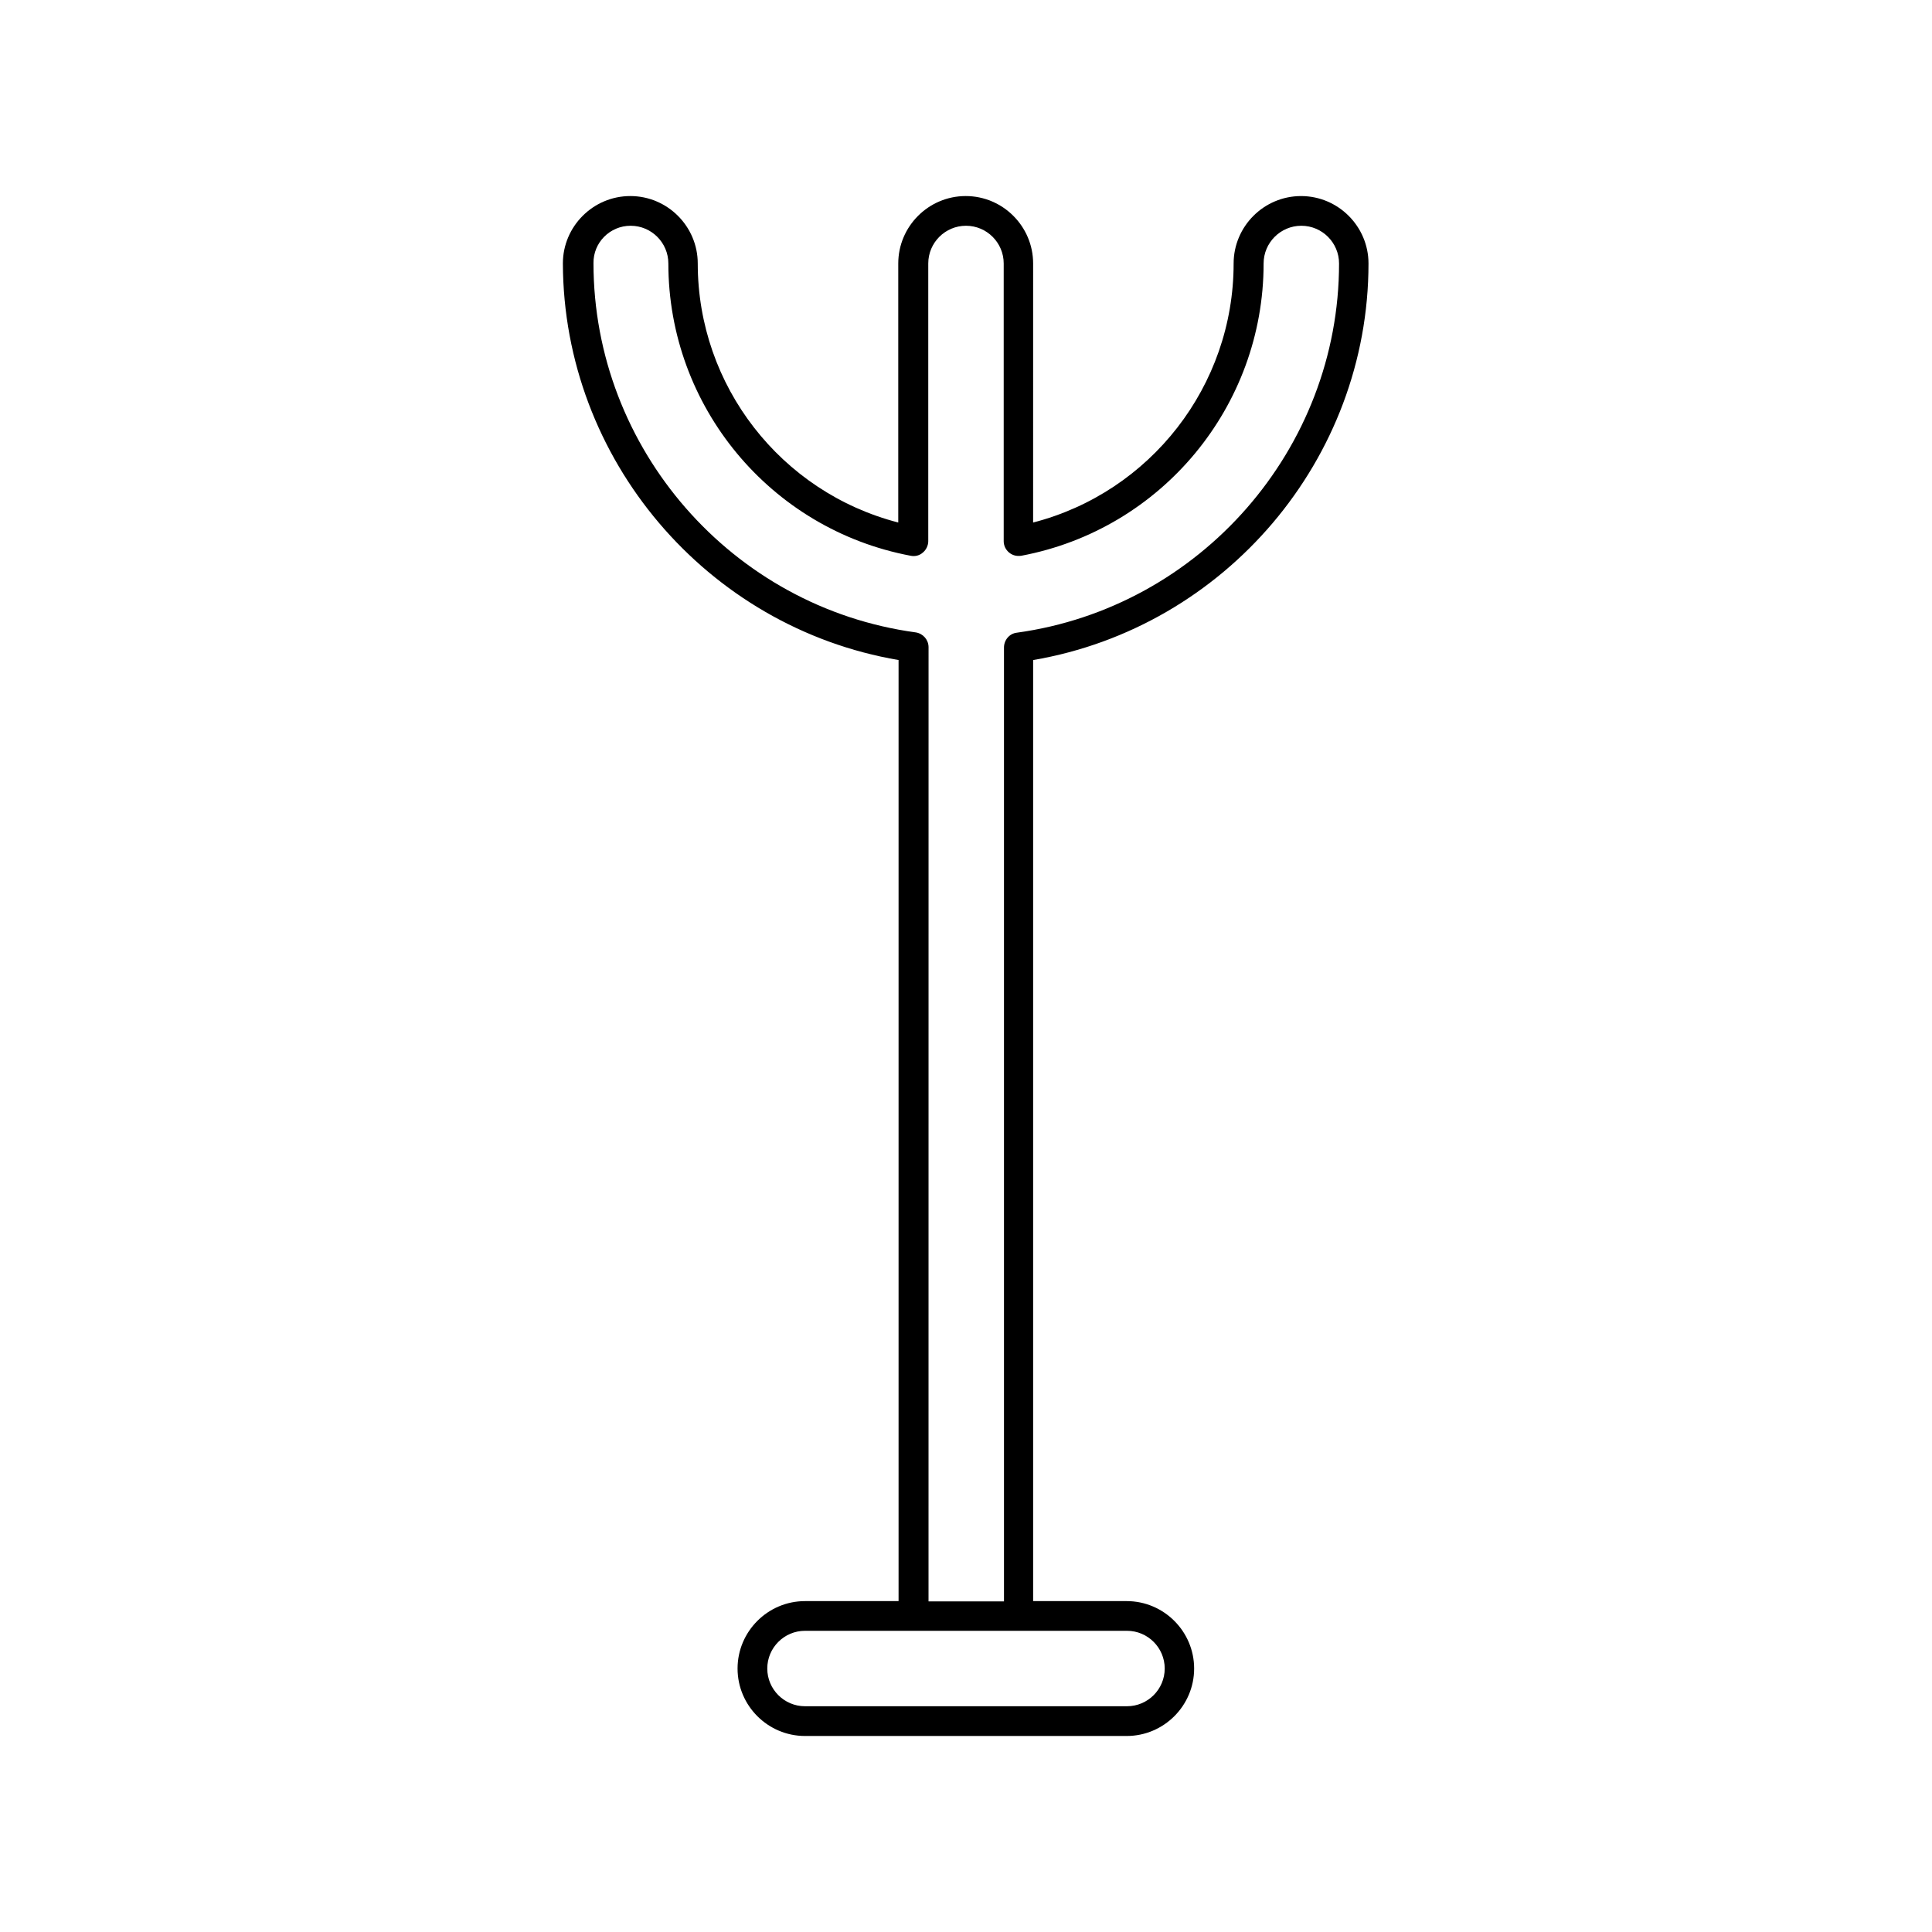
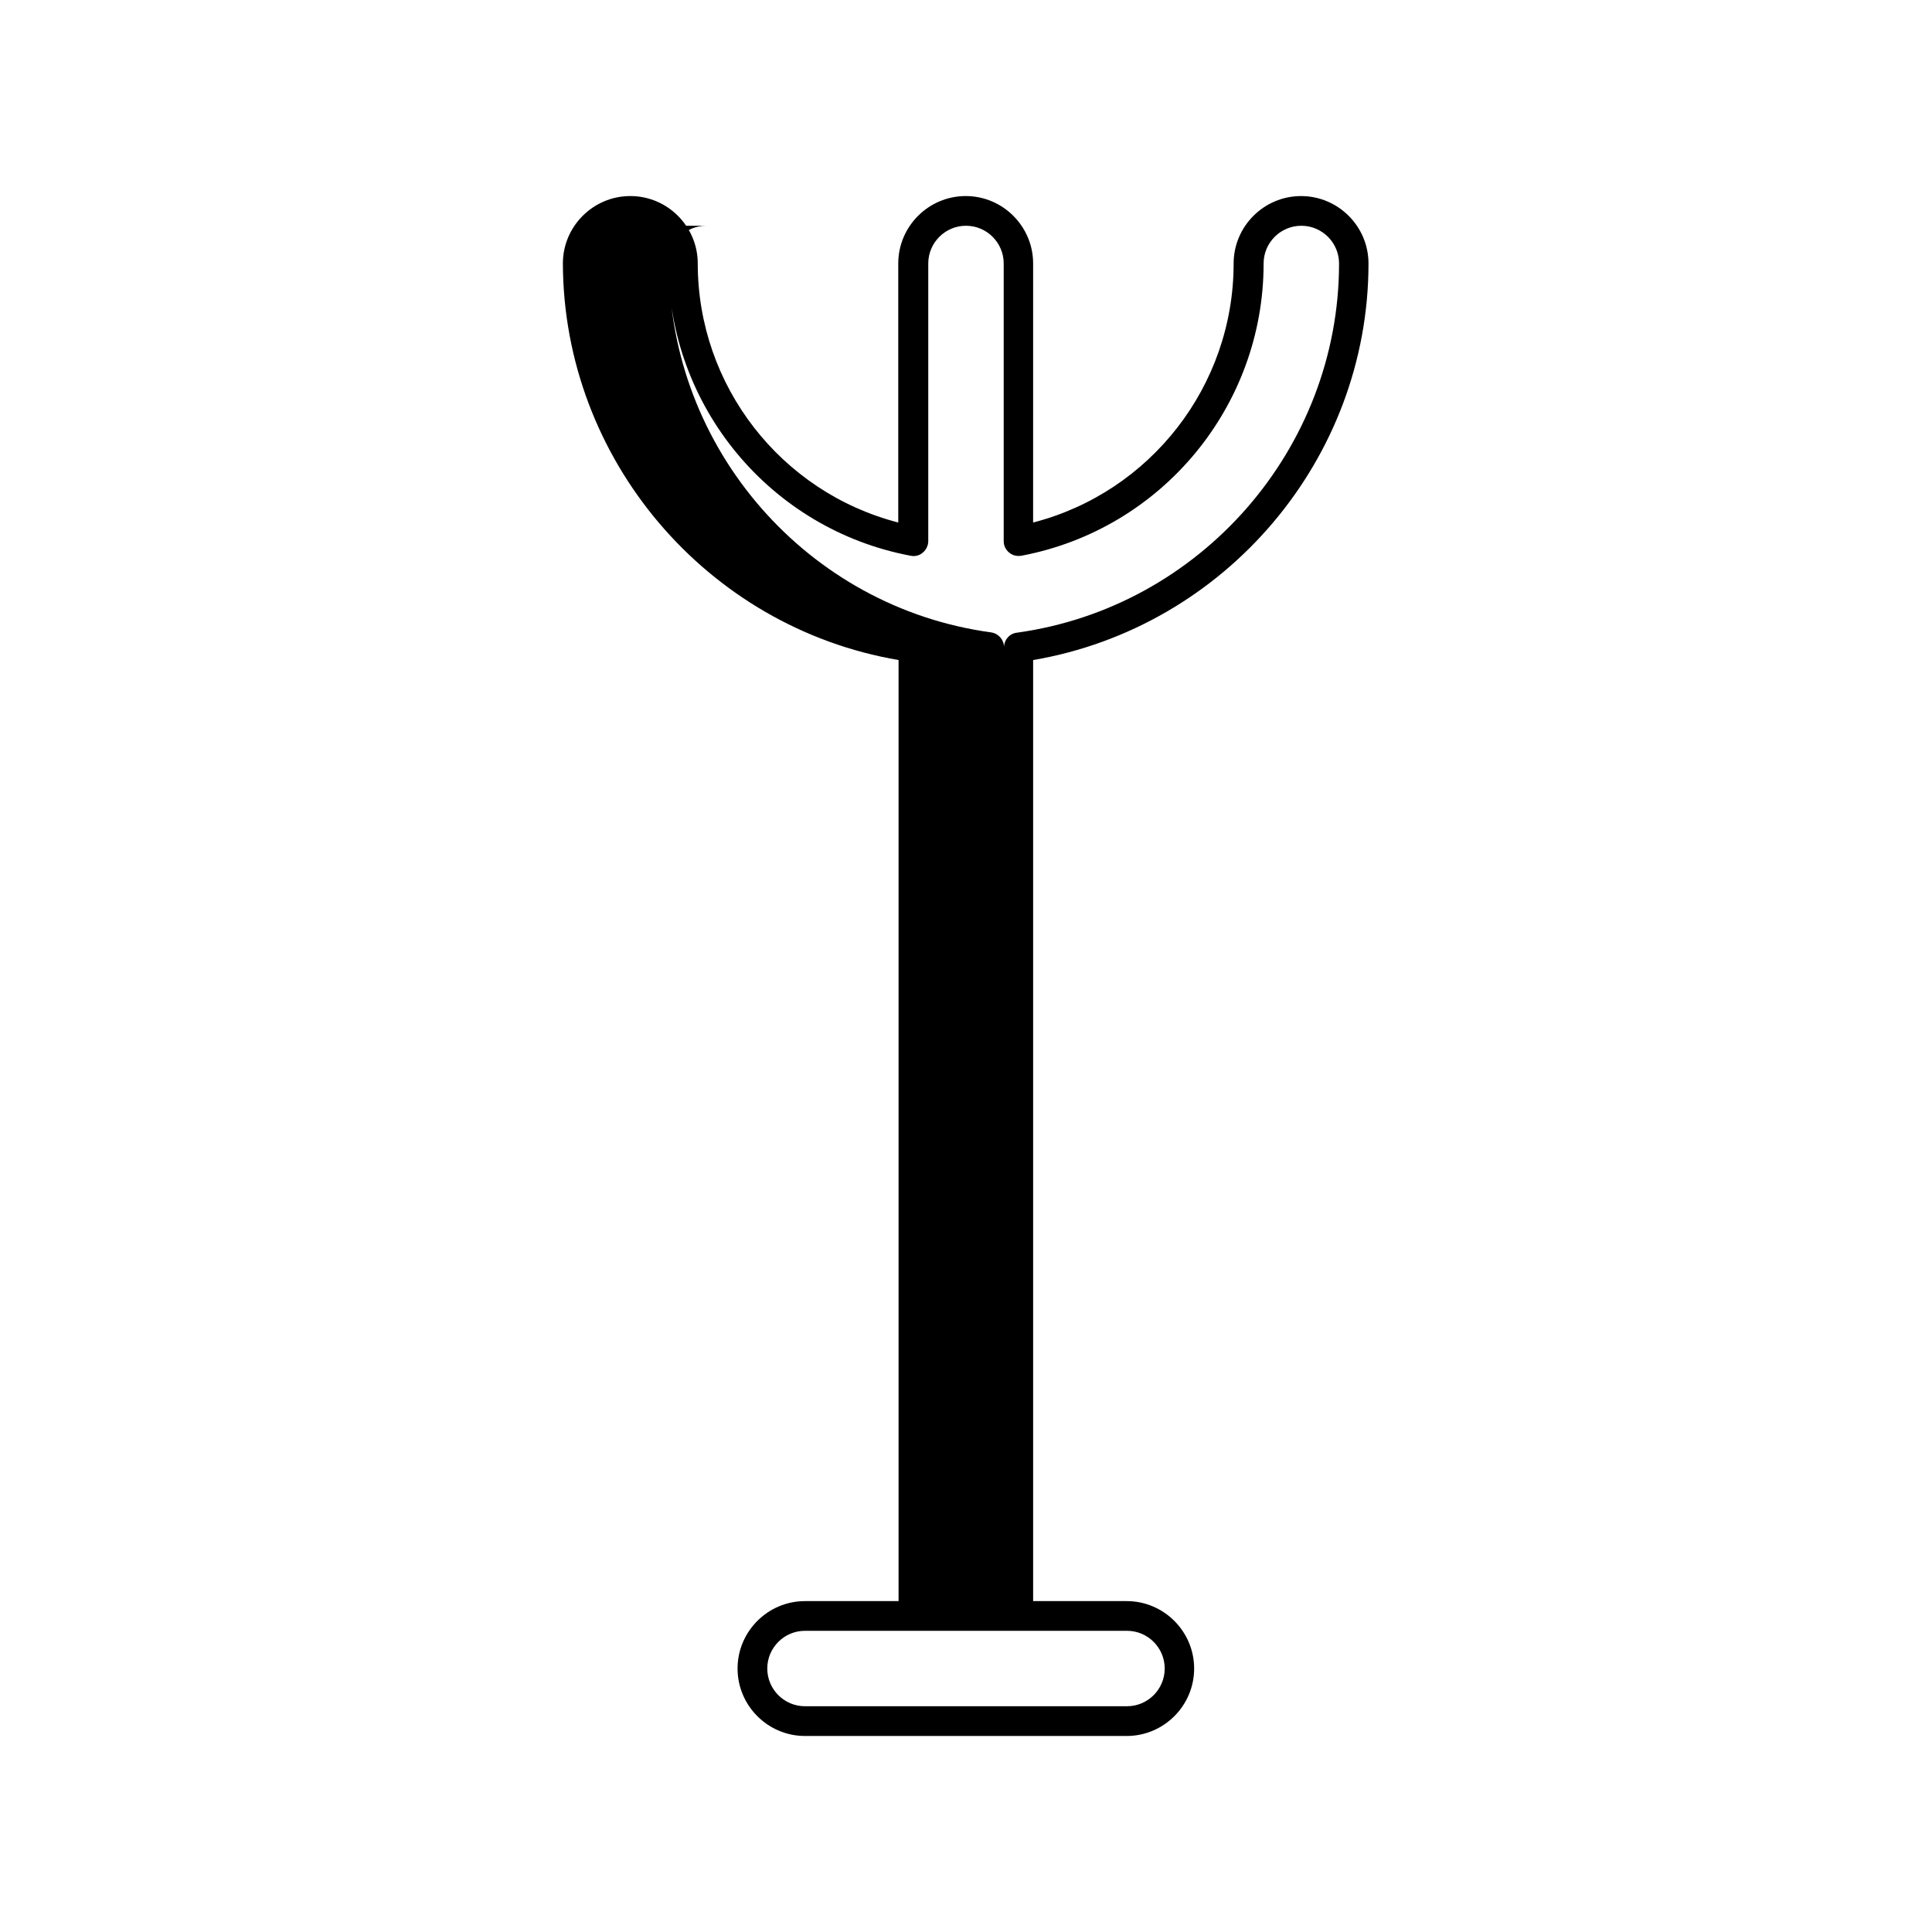
<svg xmlns="http://www.w3.org/2000/svg" fill="#000000" width="800px" height="800px" version="1.1" viewBox="144 144 512 512">
-   <path d="m382.13 318.92v249.39h-24.797c-9.84 0-17.871 8.031-17.871 17.871 0 9.84 8.031 17.871 17.871 17.871h85.254c9.84 0 17.871-8.031 17.871-17.871 0-9.84-8.031-17.871-17.871-17.871h-24.797v-249.39c50.852-8.66 88.875-53.215 88.875-105.09 0-9.84-8.031-17.871-17.871-17.871-9.84 0-17.871 8.031-17.871 17.871 0 32.434-22.043 60.613-53.137 68.645l0.004-68.648c0-9.84-8.031-17.871-17.871-17.871-9.84 0-17.871 8.031-17.871 17.871v68.645c-31.094-8.031-53.137-36.211-53.137-68.645 0-9.84-8.031-17.871-17.871-17.871-9.84 0-17.871 8.031-17.871 17.871 0.164 51.879 38.109 96.434 88.961 105.09zm60.535 257.26c5.512 0 9.996 4.488 9.996 9.996 0 5.512-4.488 9.996-9.996 9.996h-85.332c-5.512 0-9.996-4.488-9.996-9.996 0-5.512 4.488-9.996 9.996-9.996zm-131.54-372.35c5.512 0 9.996 4.488 9.996 9.996 0 37.863 27 70.453 64.234 77.461 1.18 0.234 2.363-0.078 3.227-0.867 0.867-0.707 1.418-1.891 1.418-2.992v-73.602c0-5.512 4.488-9.996 9.996-9.996 5.512 0 9.996 4.488 9.996 9.996v73.602c0 1.18 0.551 2.281 1.418 2.992 0.945 0.789 2.047 1.023 3.227 0.867 37.234-7.008 64.234-39.598 64.234-77.461 0-5.512 4.488-9.996 9.996-9.996 5.512 0 9.996 4.488 9.996 9.996 0 49.121-36.762 91.156-85.41 97.848-1.969 0.234-3.387 1.969-3.387 3.938v252.77h-19.996l0.008-252.85c0-1.969-1.418-3.621-3.387-3.938-48.727-6.613-85.41-48.727-85.41-97.848-0.078-5.43 4.332-9.918 9.844-9.918z" />
+   <path d="m382.13 318.92v249.39h-24.797c-9.84 0-17.871 8.031-17.871 17.871 0 9.84 8.031 17.871 17.871 17.871h85.254c9.84 0 17.871-8.031 17.871-17.871 0-9.84-8.031-17.871-17.871-17.871h-24.797v-249.39c50.852-8.66 88.875-53.215 88.875-105.09 0-9.84-8.031-17.871-17.871-17.871-9.84 0-17.871 8.031-17.871 17.871 0 32.434-22.043 60.613-53.137 68.645l0.004-68.648c0-9.84-8.031-17.871-17.871-17.871-9.84 0-17.871 8.031-17.871 17.871v68.645c-31.094-8.031-53.137-36.211-53.137-68.645 0-9.84-8.031-17.871-17.871-17.871-9.84 0-17.871 8.031-17.871 17.871 0.164 51.879 38.109 96.434 88.961 105.09zm60.535 257.26c5.512 0 9.996 4.488 9.996 9.996 0 5.512-4.488 9.996-9.996 9.996h-85.332c-5.512 0-9.996-4.488-9.996-9.996 0-5.512 4.488-9.996 9.996-9.996zm-131.54-372.35c5.512 0 9.996 4.488 9.996 9.996 0 37.863 27 70.453 64.234 77.461 1.18 0.234 2.363-0.078 3.227-0.867 0.867-0.707 1.418-1.891 1.418-2.992v-73.602c0-5.512 4.488-9.996 9.996-9.996 5.512 0 9.996 4.488 9.996 9.996v73.602c0 1.18 0.551 2.281 1.418 2.992 0.945 0.789 2.047 1.023 3.227 0.867 37.234-7.008 64.234-39.598 64.234-77.461 0-5.512 4.488-9.996 9.996-9.996 5.512 0 9.996 4.488 9.996 9.996 0 49.121-36.762 91.156-85.41 97.848-1.969 0.234-3.387 1.969-3.387 3.938v252.77l0.008-252.85c0-1.969-1.418-3.621-3.387-3.938-48.727-6.613-85.41-48.727-85.41-97.848-0.078-5.43 4.332-9.918 9.844-9.918z" />
</svg>